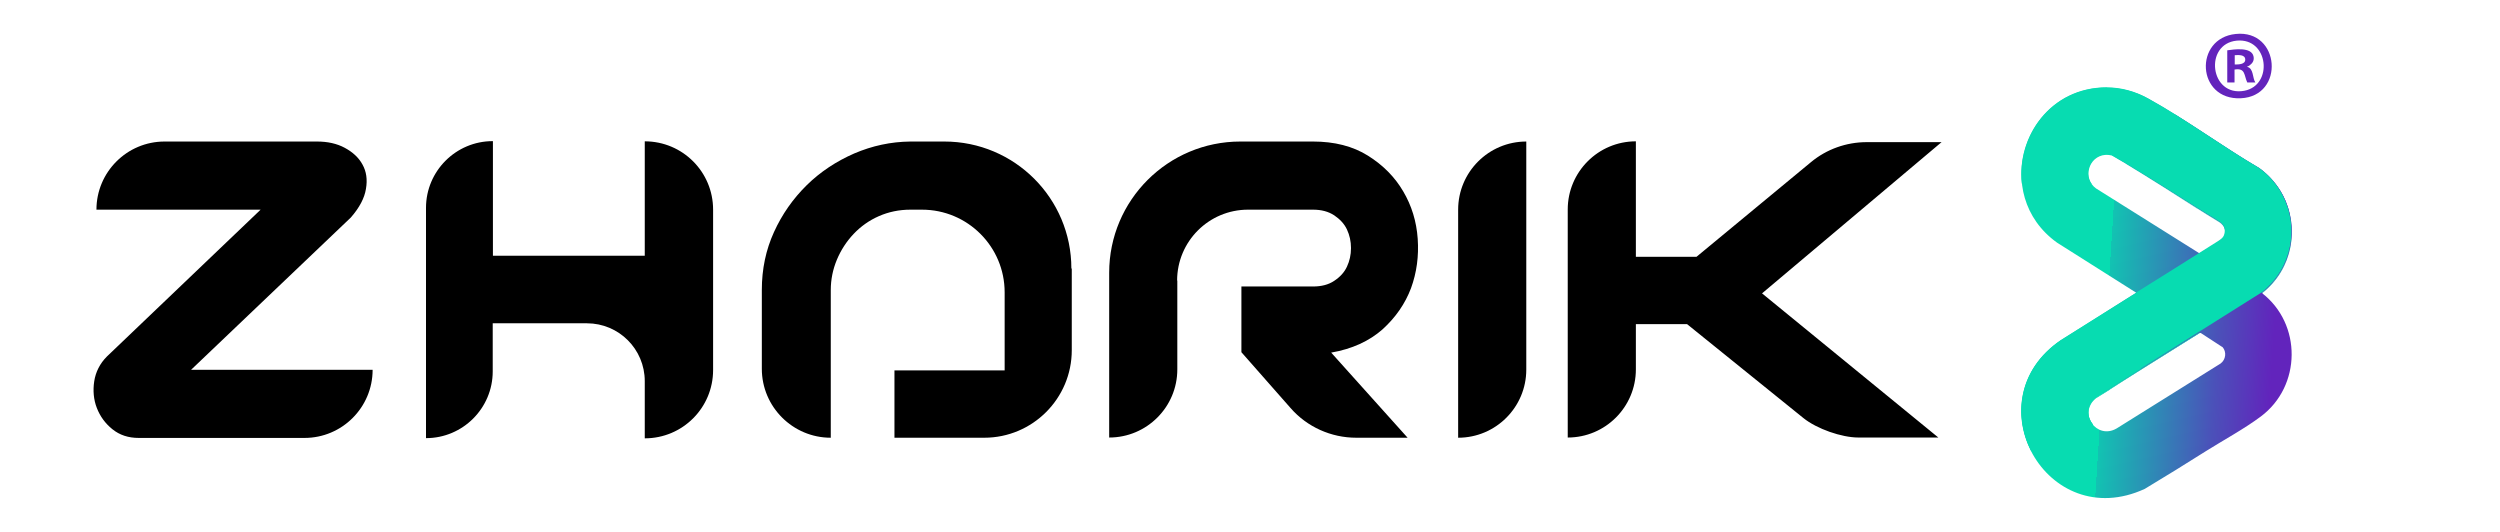
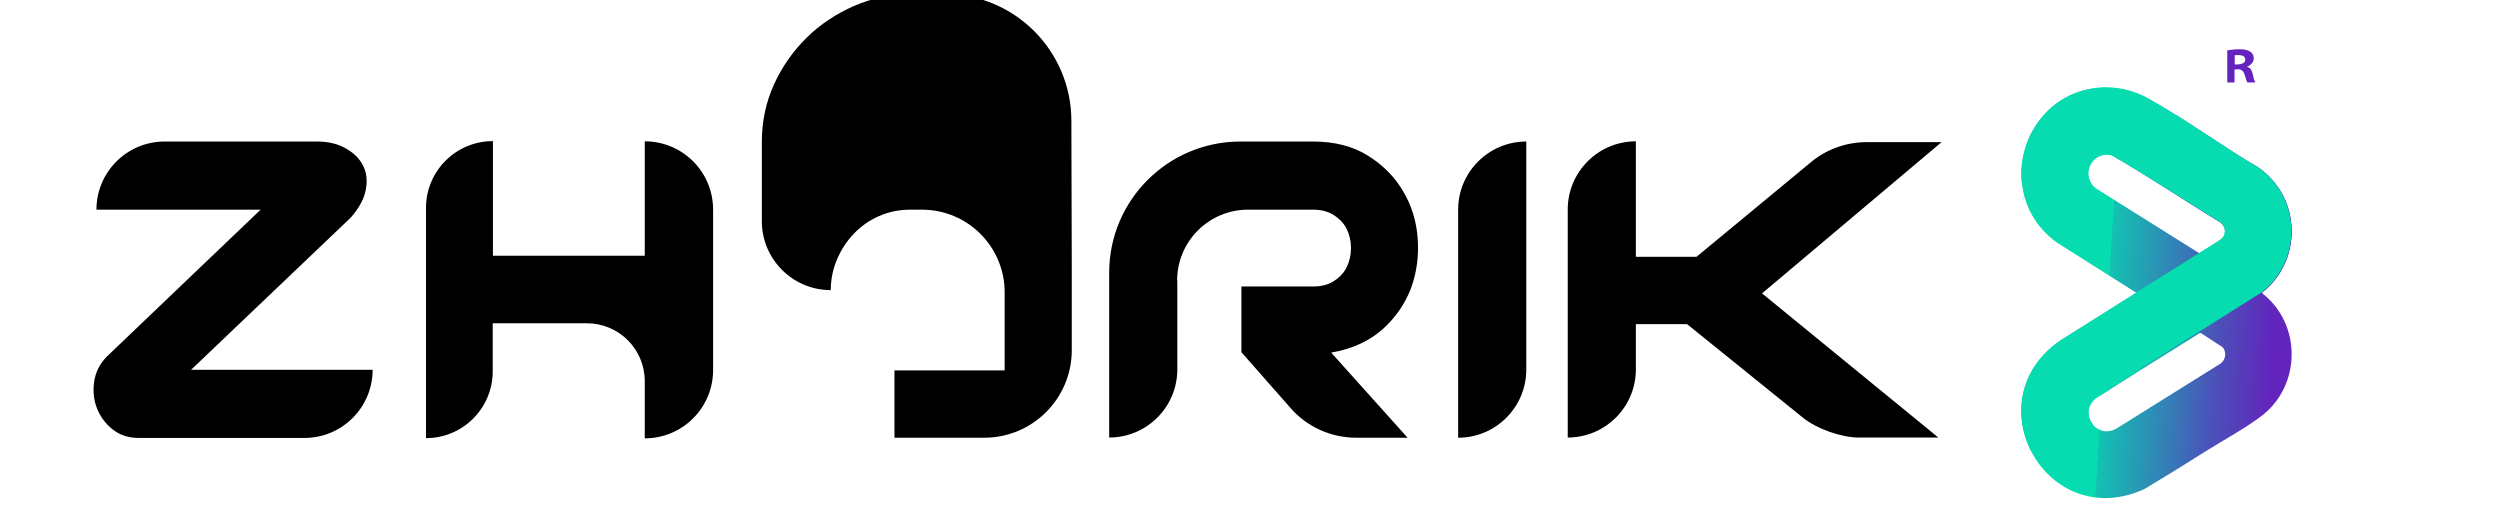
<svg xmlns="http://www.w3.org/2000/svg" xmlns:xlink="http://www.w3.org/1999/xlink" id="Layer_1" version="1.1" viewBox="0 0 1236.5 263.2">
  <defs>
    <style>
      .st0 {
        fill: url(#linear-gradient2);
      }

      .st1 {
        fill: url(#linear-gradient1);
      }

      .st2 {
        fill: none;
      }

      .st3 {
        fill: url(#linear-gradient4);
      }

      .st4 {
        fill: #6323bc;
      }

      .st5 {
        fill: url(#linear-gradient5);
      }

      .st6 {
        fill: url(#linear-gradient3);
      }

      .st7 {
        fill: #07dcb1;
      }

      .st8 {
        fill: url(#linear-gradient);
      }
    </style>
    <linearGradient id="linear-gradient" x1="987.4" y1="141.5" x2="1125.7" y2="150.3" gradientUnits="userSpaceOnUse">
      <stop offset=".4" stop-color="#07dcb1" />
      <stop offset=".4" stop-color="#12c3b2" />
      <stop offset=".8" stop-color="#4b51b9" />
      <stop offset="1" stop-color="#6224bc" />
    </linearGradient>
    <linearGradient id="linear-gradient1" x1="1131.8" y1="49.5" x2="1117.5" y2="253.5" gradientUnits="userSpaceOnUse">
      <stop offset="0" stop-color="#0fccb2" />
      <stop offset=".6" stop-color="#07dcb1" />
      <stop offset="1" stop-color="#0bd4b1" />
    </linearGradient>
    <linearGradient id="linear-gradient2" x1="1070.1" y1="45.2" x2="1055.9" y2="249.1" xlink:href="#linear-gradient1" />
    <linearGradient id="linear-gradient3" x1="1079.3" y1="45.8" x2="1065" y2="249.8" xlink:href="#linear-gradient1" />
    <linearGradient id="linear-gradient4" x1="987.6" y1="136.7" x2="1125.9" y2="145.5" xlink:href="#linear-gradient" />
    <linearGradient id="linear-gradient5" x1="1093.5" y1="121.8" x2="1093.4" y2="122.4" xlink:href="#linear-gradient1" />
  </defs>
  <g>
    <path d="M94.5,182.9h89.8c0,18.6-15.1,33.7-33.7,33.7h-82c-5.1,0-9.4-1.4-13-4.3s-6.1-6.4-7.7-10.5-2-8.6-1.3-13.2,2.8-8.8,6.3-12.3l76-72.6H47.7c0-18.6,15.1-33.7,33.7-33.7h75.4c5.2,0,9.8,1,13.7,3.1s6.9,4.8,8.8,8.3c1.9,3.4,2.5,7.4,1.7,12-.7,4.5-3.2,9.3-7.5,14.2l-79.1,75.4h0Z" />
-     <path d="M530.1,132.8v40.4c0,23.9-19.4,43.3-43.3,43.3h-44.4v-33.3h54.5v-38.6c0-22.6-18.3-40.9-40.9-40.9h-5.7c-5.6,0-10.8,1.1-15.6,3.2-4.8,2.1-9,5.1-12.5,8.8-3.5,3.7-6.3,8-8.3,12.8s-3,9.8-3,15v73h0c-18.8,0-34.1-15.3-34.1-34.1v-39c0-10.3,2-19.8,6-28.6,4-8.8,9.4-16.5,16.2-23.2,6.7-6.6,14.6-11.8,23.5-15.7,8.9-3.8,18.1-5.8,27.8-5.9h16.8c34.7,0,62.8,28.1,62.8,62.8h0Z" />
+     <path d="M530.1,132.8v40.4c0,23.9-19.4,43.3-43.3,43.3h-44.4v-33.3h54.5v-38.6c0-22.6-18.3-40.9-40.9-40.9h-5.7c-5.6,0-10.8,1.1-15.6,3.2-4.8,2.1-9,5.1-12.5,8.8-3.5,3.7-6.3,8-8.3,12.8s-3,9.8-3,15h0c-18.8,0-34.1-15.3-34.1-34.1v-39c0-10.3,2-19.8,6-28.6,4-8.8,9.4-16.5,16.2-23.2,6.7-6.6,14.6-11.8,23.5-15.7,8.9-3.8,18.1-5.8,27.8-5.9h16.8c34.7,0,62.8,28.1,62.8,62.8h0Z" />
    <path d="M243.8,69.9v56.6h75.1v-56.6h0c18.7,0,33.8,15.1,33.8,33.8v79.3c0,18.7-15.1,33.8-33.8,33.8h0v-28.3c0-15.8-12.8-28.6-28.6-28.6h-46.6v23.8c0,18.2-14.8,33-33,33h0v-113.9c0-18.2,14.8-33,33-33h0Z" />
    <path d="M582.3,138.7v44c0,18.6-15.1,33.7-33.7,33.7h0v-81.5c0-35.9,29.1-64.9,64.9-64.9h35.9c10.6,0,19.7,2.3,27.2,7,7.5,4.7,13.3,10.6,17.4,17.6,4.2,7.1,6.6,14.9,7.2,23.5.6,8.6-.5,16.7-3.3,24.4-2.9,7.7-7.6,14.5-14.1,20.4-6.6,5.8-15,9.7-25.4,11.5l37.8,42.1h-25.4c-12.4,0-24.3-5.3-32.5-14.7l-24.3-27.6v-32.5h35.4c4.2,0,7.7-.9,10.5-2.8,2.9-1.9,5-4.2,6.3-7s2-5.8,2-9.2-.7-6.4-2-9.2-3.5-5.1-6.3-7c-2.9-1.9-6.4-2.8-10.5-2.8h-32.1c-19.4,0-35.1,15.7-35.1,35.1h0Z" />
    <path d="M754.9,70v112.8c0,18.6-15.1,33.7-33.7,33.7h0v-112.8c0-18.6,15.1-33.7,33.7-33.7h0Z" />
    <path d="M960.3,70.3l-88.8,74.8,87.2,71.3h-39.5c-8.4,0-20.6-4.3-27.2-9.6l-57.6-46.5h-25.3v22.4c0,18.6-15.1,33.7-33.7,33.7h0v-112.8c0-18.6,15.1-33.7,33.7-33.7h0v57.1h30l56.6-46.8c7.7-6.4,17.5-9.9,27.6-9.9h37,0Z" />
  </g>
  <g>
    <path class="st8" d="M1042.1,43.4c7.3,0,14.3,2,20.6,5.5,18.6,10.3,36.4,23.6,54.8,34.3,20.8,15,21.4,45.9,1.2,61.7,19.9,15.3,19.6,46.1-.5,61.1-8,6-18.5,11.7-27.1,17.1-10,6.3-20.1,12.6-30.3,18.7-48.6,22.4-85.4-43.7-41.5-73.6l37.3-23.4-39.2-24.8c-33.2-23.8-16.3-76.7,24.6-76.7ZM1041.3,76.6c-8.4.7-11.4,11.7-4.6,16.6l51,32h.6c2.8-2,5.9-3.5,8.7-5.5s3.2-2.1,3.5-4.3-.6-4-2.4-5.4c-18-10.9-35.4-22.7-53.6-33.1-1.1-.2-2.1-.4-3.2-.3ZM1099.1,171.6l-10.6-6.9h-.6c0-.1-51.4,32.2-51.4,32.2-9,7.5.5,20.8,10.4,15l51.4-32.1c2.6-1.9,3.1-5.8.9-8.2Z" />
    <g>
-       <path class="st4" d="M1105.8,16.8c22.1-2.3,24.4,30.8,2.5,31.8s-23.3-29.7-2.5-31.8ZM1106.3,20.1c-16.3,1.6-13.3,27.9,3.7,24.8,14.5-2.7,12.1-26.3-3.7-24.8Z" />
      <path class="st4" d="M1101.5,24.9c3.5-.5,12.1-1.8,13.1,3,.4,1.9-.4,3.3-1.9,4.4s-1.3,0-1.1.8c3.1.9,2.4,5.4,3.9,7.7h-4c-1.7-3.6-.8-7.3-6.3-6.4v6.4h-3.6v-15.9ZM1105.3,31.9c1.8,0,5.2,0,5.2-2.4,0-2.6-3.4-2.3-5.2-2.2v4.6Z" />
    </g>
    <path class="st2" d="M1099.1,171.4l-10.6-6.9h-.3c0,0-31.4,19.5-31.4,19.5l-13.3,8.3h.1c0,.1-7.1,4.6-7.1,4.6-4.1,3.4-4.3,8-2.5,11.4.3.6.7,1.1,1.2,1.7,1-.4,2-.8,3.1-1.1,2.9-.8,5.9-1.9,8.8-.3-2.9-1.6-5.9-.5-8.8.3-1.1.3-2.1.7-3.1,1.1,2.6,3,7.1,4.3,11.6,1.7l51.4-32.1c2.6-1.9,3.1-5.8.9-8.2Z" />
    <path class="st2" d="M1034.7,91.2c.5.7,1.1,1.3,1.9,1.8l51,32h.6c2.8-2,5.9-3.5,8.7-5.5,1.7-1.2,3.2-2.1,3.5-4.3.2-1.2,0-2.3-.5-3.2-.4-.7-1-1.3-1.7-1.9-.5-.3-1.1-.6-1.6-1-3.2-1.9-6.4-3.9-9.5-5.9-11.8-7.4-23.5-15-35.5-22.1h.1c-2.4-1.5-4.8-3-7.2-4.4-1.1-.2-2.1-.4-3.2-.3-7.5.6-10.7,9.4-6.5,14.8" />
-     <path class="st1" d="M1118.7,144.8c0,0,.2.1.2.2,15.2-11.9,18.5-32.4,10.3-48.2,0-.1-.2-.3-.2-.4,8.3,15.8,5,36.4-10.3,48.4Z" />
    <path class="st0" d="M1087.8,164.5l-51.4,32.3c-4.2,3.5-4.4,8.2-2.4,11.7-1.8-3.5-1.5-8,2.5-11.4l7.1-4.4h-.1c0-.1,13.3-8.5,13.3-8.5l31.4-19.6h-.3Z" />
-     <path class="st6" d="M1087,103.3c3.2,2,6.3,4,9.5,5.9.5.3,1.1.7,1.6,1,.7.6,1.3,1.2,1.7,1.9-.4-.8-1-1.5-1.9-2.2-15.6-9.4-30.8-19.6-46.4-28.9h-.1c12,7.2,23.7,14.8,35.5,22.3Z" />
    <path class="st3" d="M1129,96.4c-.4-.7-.8-1.4-1.2-2.1-2.6-4.1-6-7.9-10.2-11-14-8.2-27.7-17.9-41.7-26.6l-24.2,24.2c15.6,9.3,30.8,19.4,46.4,28.9.8.6,1.5,1.3,1.9,2.2.6,1,.8,2.1.7,3.5-.3,2.3-1.8,3.2-3.5,4.3-2.8,1.9-5.9,3.5-8.7,5.4h-.2s-44.1,27.7-44.1,27.7l-23.1,14.6-1.4.8h-.2c-21.3,14.6-23.6,37.5-14.8,54.8,6.5-3.4,13.3-6.2,20.6-8.7,3.4-1.2,6.6-3,9.9-4.4-.4-.5-.8-1.1-1.1-1.7-2-3.5-1.8-8.2,2.4-11.7l51.4-32.3h.3c0,0,30.9-19.2,30.9-19.2,0,0-.2-.1-.2-.2,0,0,0,0,0,0,0,0-.2-.1-.2-.2,15.3-11.9,18.6-32.6,10.3-48.4Z" />
    <path class="st5" d="M1093.4,122.4c.1-.1.1-.3,0-.6,0,0,0,0,0,0v.5Z" />
    <path class="st7" d="M1074.9,133.2l-18.4,11.5h.2c0,0-37.3,23.5-37.3,23.5-21.4,14.5-23.6,37.6-14.7,55,6.5-3.4,13.3-6.2,20.6-8.7,3.5-1.2,6.6-3.1,9.9-4.5-.4-.5-.8-1.1-1.2-1.7-2-3.5-1.8-8.2,2.4-11.7l22.7-14.3h-.4c0,0,60.1-37.8,60.1-37.8,15.1-12,18.4-32.5,10.1-48.2-2.7-5.1-6.5-9.6-11.6-13.3-18.4-10.8-36.2-24-54.8-34.3-6.3-3.5-13.3-5.5-20.6-5.5-27.8,0-44.5,24.5-41.9,47.6.5,0,.9,0,1.4.1,11.2.7,22.2.2,33.2.2-4.2-5.4-1-14.2,6.5-14.8,1.1,0,2.1,0,3.2.3,2.4,1.4,4.8,2.8,7.2,4.2,15.6,9.3,30.8,19.4,46.4,28.9.8.6,1.5,1.3,1.9,2.2.5.9.7,2,.5,3.2-.3,2.3-1.8,3.2-3.5,4.3" />
  </g>
</svg>